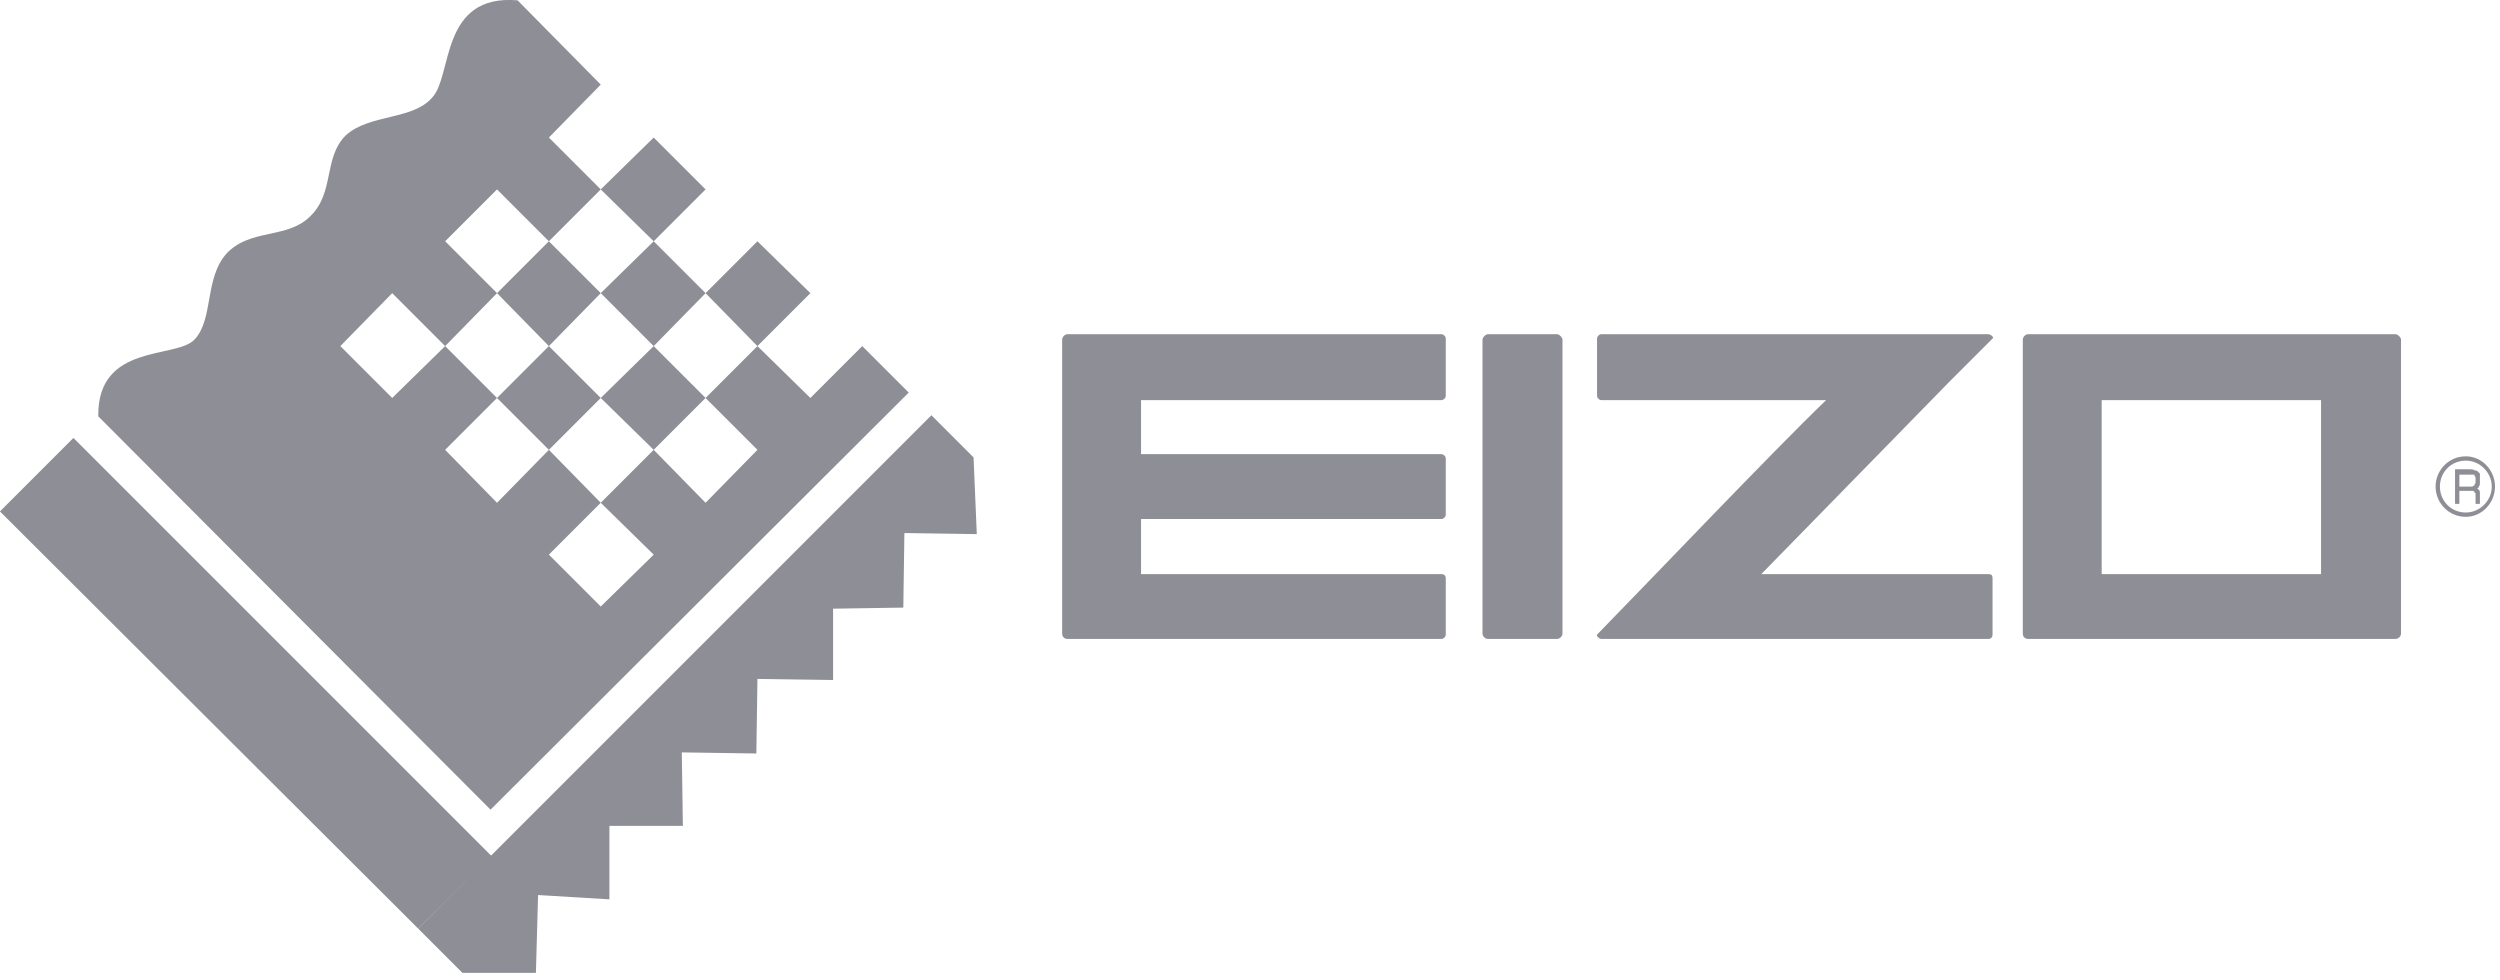
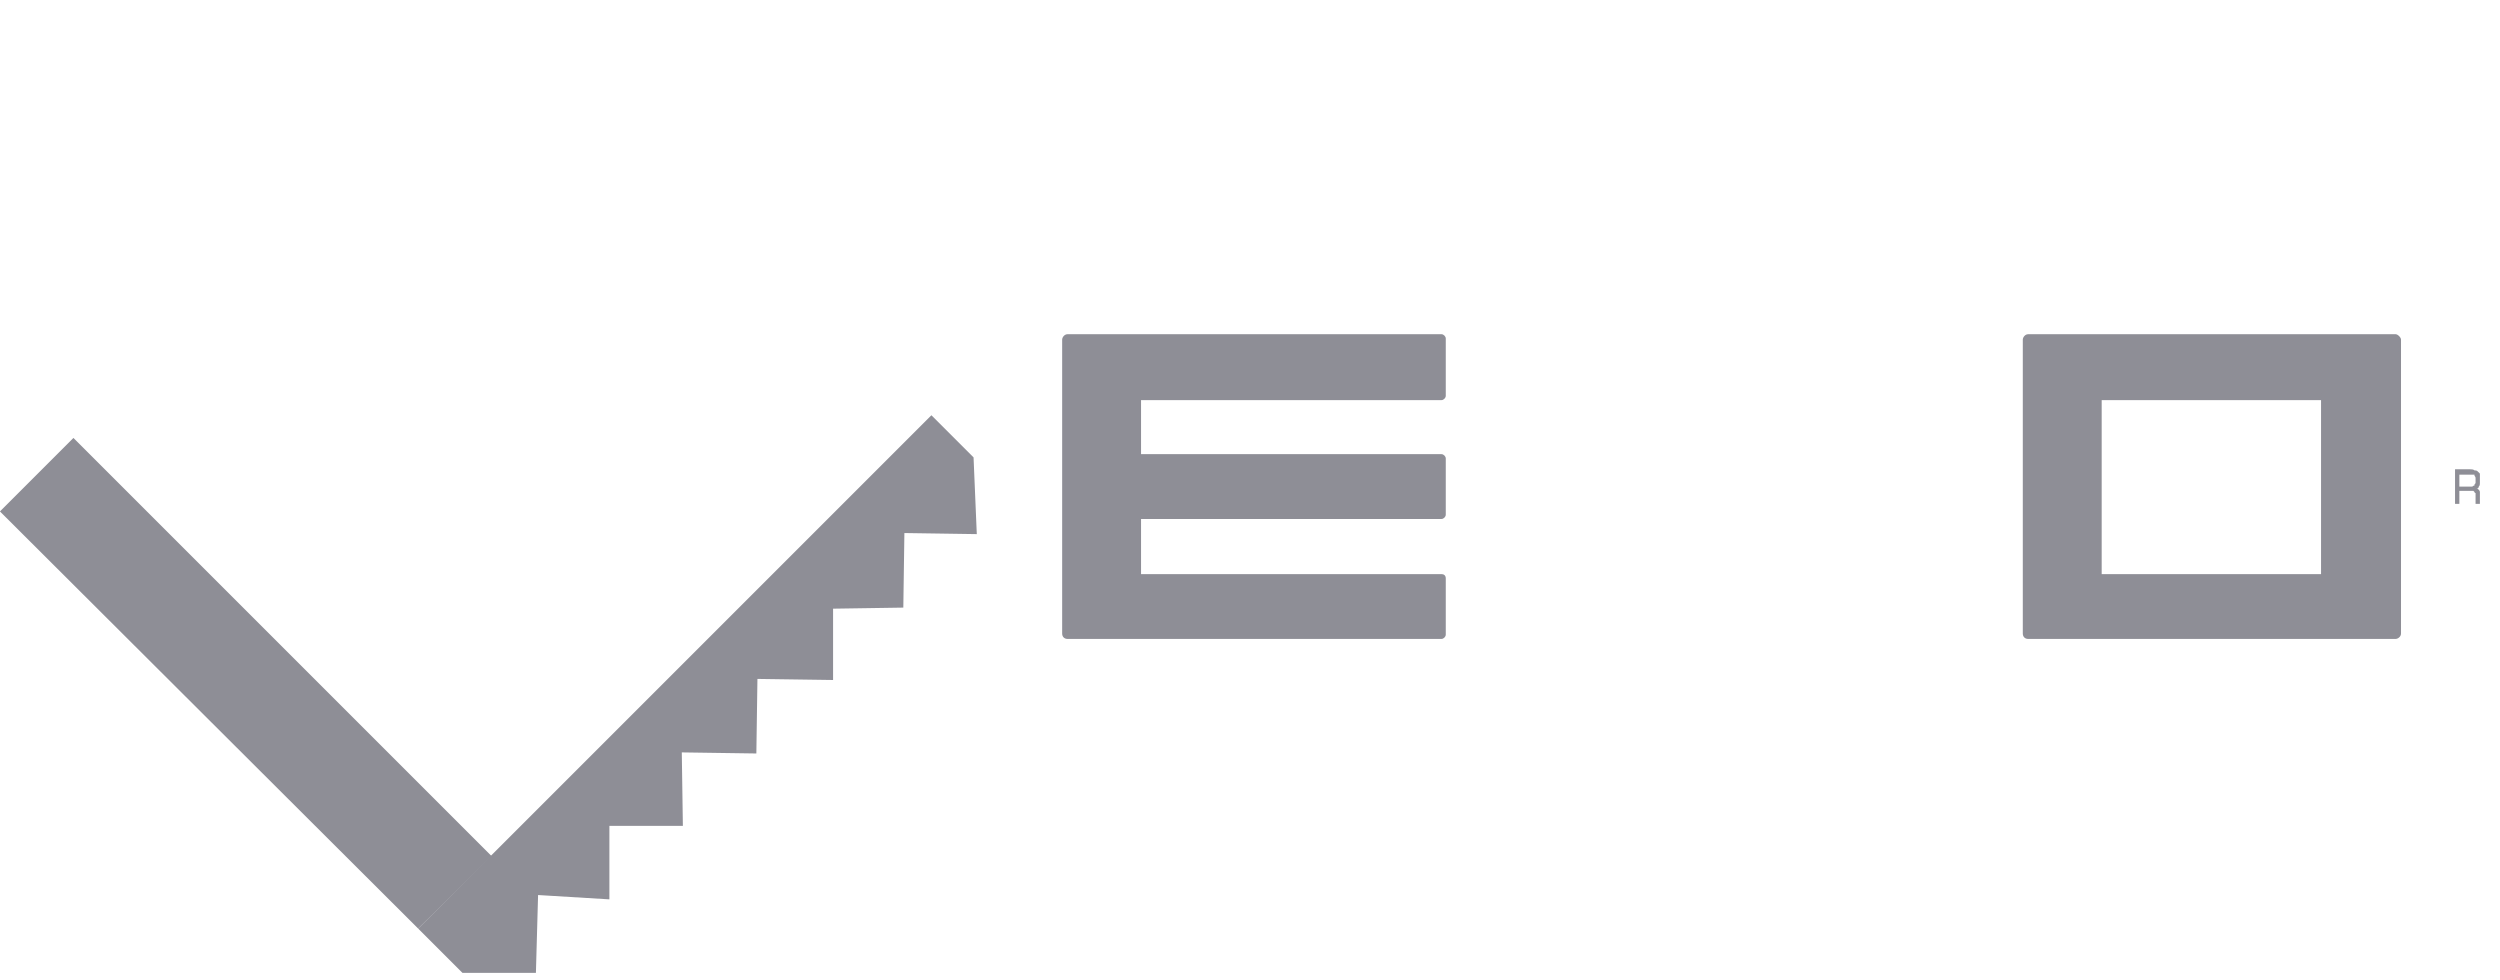
<svg xmlns="http://www.w3.org/2000/svg" xmlns:ns1="http://www.serif.com/" width="100%" height="100%" viewBox="0 0 273 107" xml:space="preserve" style="fill-rule:evenodd;clip-rule:evenodd;stroke-linejoin:round;stroke-miterlimit:2;">
  <g transform="matrix(1,0,0,1,-1103.8,-1700.77)">
    <g id="CorelEMF" ns1:id="CorelEMF" transform="matrix(1,0,0,1,1099.31,1696.32)">
      <g transform="matrix(0.118,0,0,0.118,0,0)">
        <path d="M1026,347L1372,347C1374,347 1376,349 1376,351L1376,404C1376,406 1374,408 1372,408L1094,408L1094,458L1372,458C1374,458 1376,460 1376,462L1376,514C1376,516 1374,518 1372,518L1094,518L1094,569L1372,569C1374,569 1376,570 1376,573L1376,625C1376,627 1374,629 1372,629L1026,629C1023,629 1021,627 1021,624L1021,352C1021,350 1023,347 1026,347Z" style="fill:rgb(142,142,150);" />
      </g>
      <g transform="matrix(0.118,0,0,0.118,0,0)">
-         <path d="M1415,347L1479,347C1481,347 1484,350 1484,352L1484,624C1484,627 1481,629 1479,629L1415,629C1413,629 1410,627 1410,624L1410,352C1410,350 1413,347 1415,347Z" style="fill:rgb(142,142,150);" />
-       </g>
+         </g>
      <g transform="matrix(0.118,0,0,0.118,0,0)">
-         <path d="M1520,347L1878,347C1880,347 1884,350 1882,351L1843,390L1668,569L1878,569C1881,569 1882,570 1882,573L1882,625C1882,627 1881,629 1878,629L1520,629C1518,629 1515,626 1516,625C1564,576 1680,454 1728,408L1520,408C1518,408 1516,406 1516,404L1516,351C1516,349 1518,347 1520,347Z" style="fill:rgb(142,142,150);" />
-       </g>
+         </g>
      <g transform="matrix(0.118,0,0,0.118,0,0)">
        <path d="M1915,347L2255,347C2257,347 2260,350 2260,352L2260,624C2260,627 2257,629 2255,629L1915,629C1912,629 1910,627 1910,624L1910,352C1910,350 1912,347 1915,347ZM2186,408L1983,408L1983,569L2186,569L2186,408Z" style="fill:rgb(142,142,150);" />
      </g>
      <g transform="matrix(0.118,0,0,0.118,0,0)">
        <path d="M425,897L466,938L534,938L536,866L602,870L602,802L670,802L669,734L738,735L739,666L809,667L809,601L874,600L875,531L942,532L939,461L900,422L425,897Z" style="fill:rgb(142,142,150);" />
      </g>
      <g transform="matrix(0.118,0,0,0.118,0,0)">
-         <path d="M879,401L836,358L788,406L739,358L788,309L739,261L691,309L643,261L691,213L643,165L594,213L546,165L594,116L517,38C445,32 457,108 438,128C420,149 380,143 358,163C337,184 348,216 325,238C304,259 270,249 248,272C227,295 236,333 218,352C201,370 128,355 129,423L492,787L879,401ZM498,213L546,261L498,309L450,261L498,213ZM401,309L450,358L401,406L353,358L401,309ZM594,213L643,261L594,309L546,261L594,213ZM498,309L546,358L498,406L450,358L498,309ZM594,309L643,358L594,406L546,358L594,309ZM498,406L546,454L498,503L450,454L498,406ZM691,309L739,358L691,406L643,358L691,309ZM594,406L643,454L594,503L546,454L594,406ZM691,406L739,454L691,503L643,454L691,406ZM594,503L643,551L594,599L546,551L594,503Z" style="fill:rgb(142,142,150);" />
-       </g>
+         </g>
      <g transform="matrix(0.118,0,0,0.118,0,0)">
        <path d="M493,830L106,443L38,511L425,897L493,830Z" style="fill:rgb(142,142,150);" />
      </g>
      <g transform="matrix(0.118,0,0,0.118,0,0)">
-         <path d="M2320,464C2333,464 2344,475 2344,488C2344,501 2333,512 2320,512C2306,512 2296,501 2296,488C2296,475 2306,464 2320,464ZM2320,460C2335,460 2347,473 2347,488C2347,503 2335,516 2320,516C2304,516 2292,503 2292,488C2292,473 2304,460 2320,460Z" style="fill:rgb(142,142,150);" />
-       </g>
+         </g>
      <g transform="matrix(0.118,0,0,0.118,0,0)">
        <path d="M2330,490C2331,490 2331,490 2332,491C2332,491 2333,492 2333,493L2333,504L2329,504L2329,494C2328,494 2328,493 2328,493L2327,492L2314,492L2314,504L2310,504L2310,472L2324,472C2325,472 2327,472 2328,473C2329,473 2330,473 2331,474C2332,475 2332,475 2333,476L2333,484C2333,486 2333,487 2332,488C2332,489 2331,490 2330,490ZM2314,477L2314,488L2326,488C2326,488 2327,487 2328,487L2328,486C2329,485 2329,485 2329,484L2329,480C2329,480 2329,479 2328,478L2328,477L2314,477Z" style="fill:rgb(142,142,150);" />
      </g>
    </g>
  </g>
</svg>